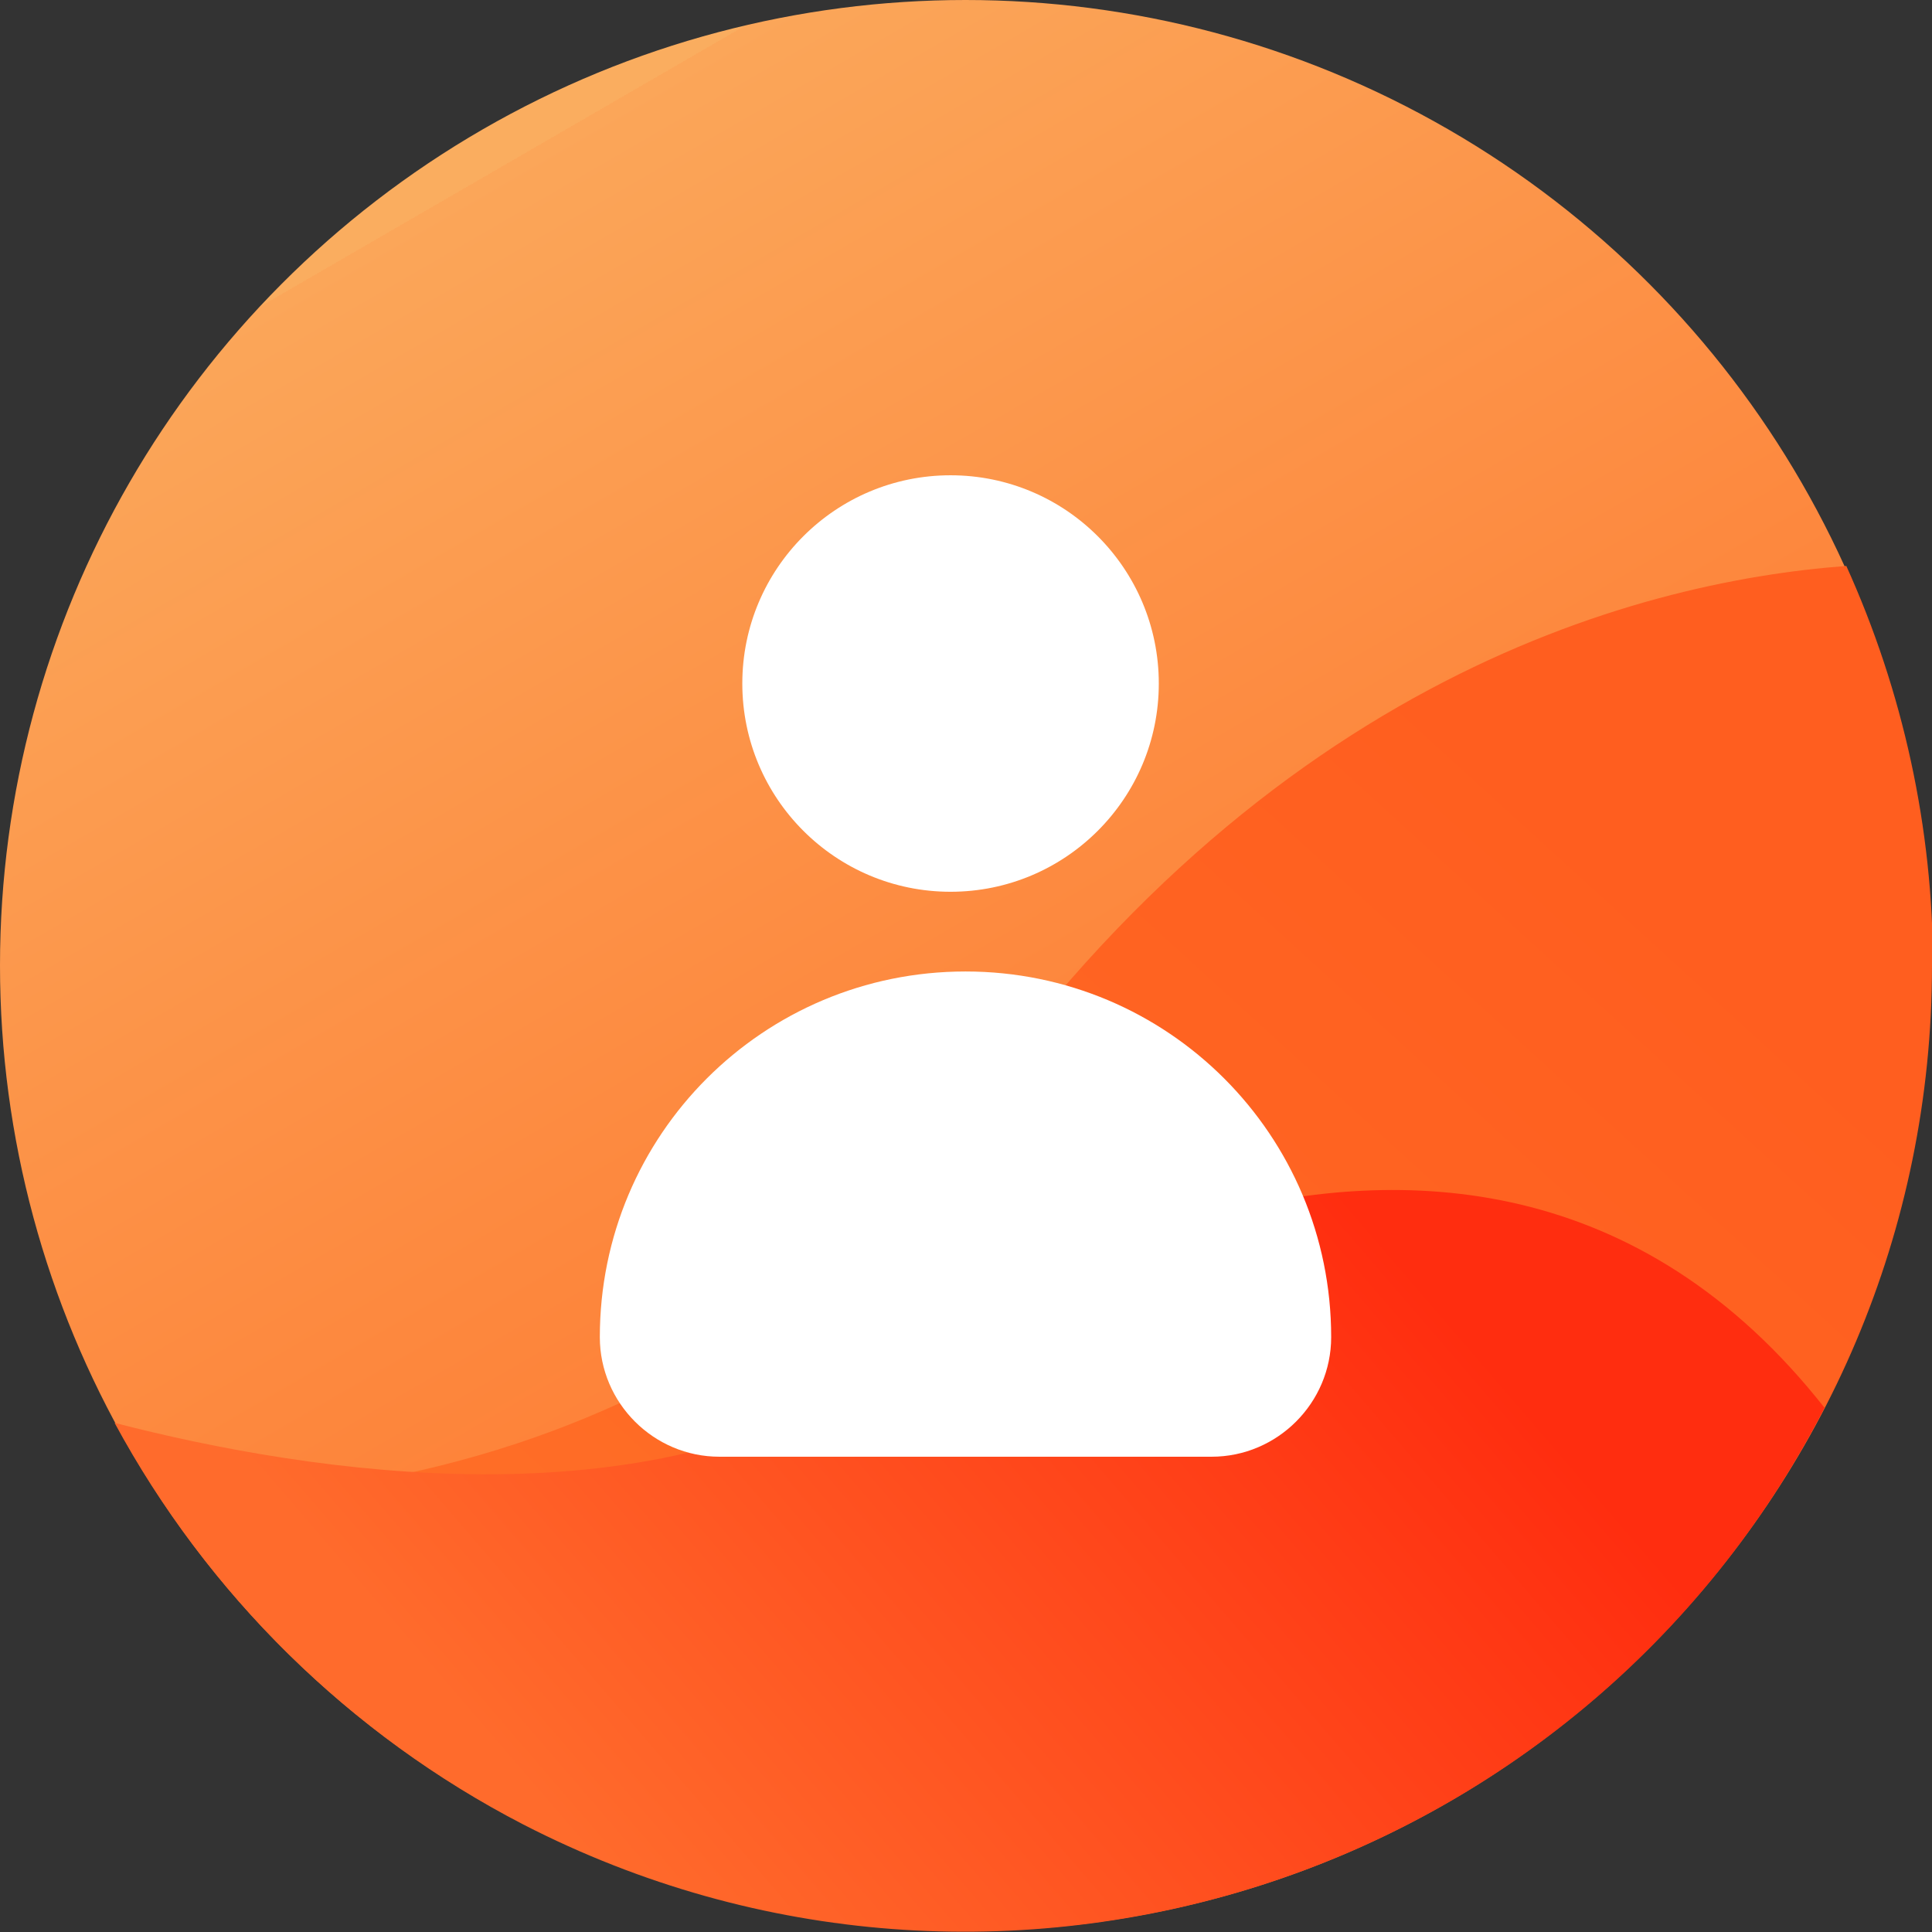
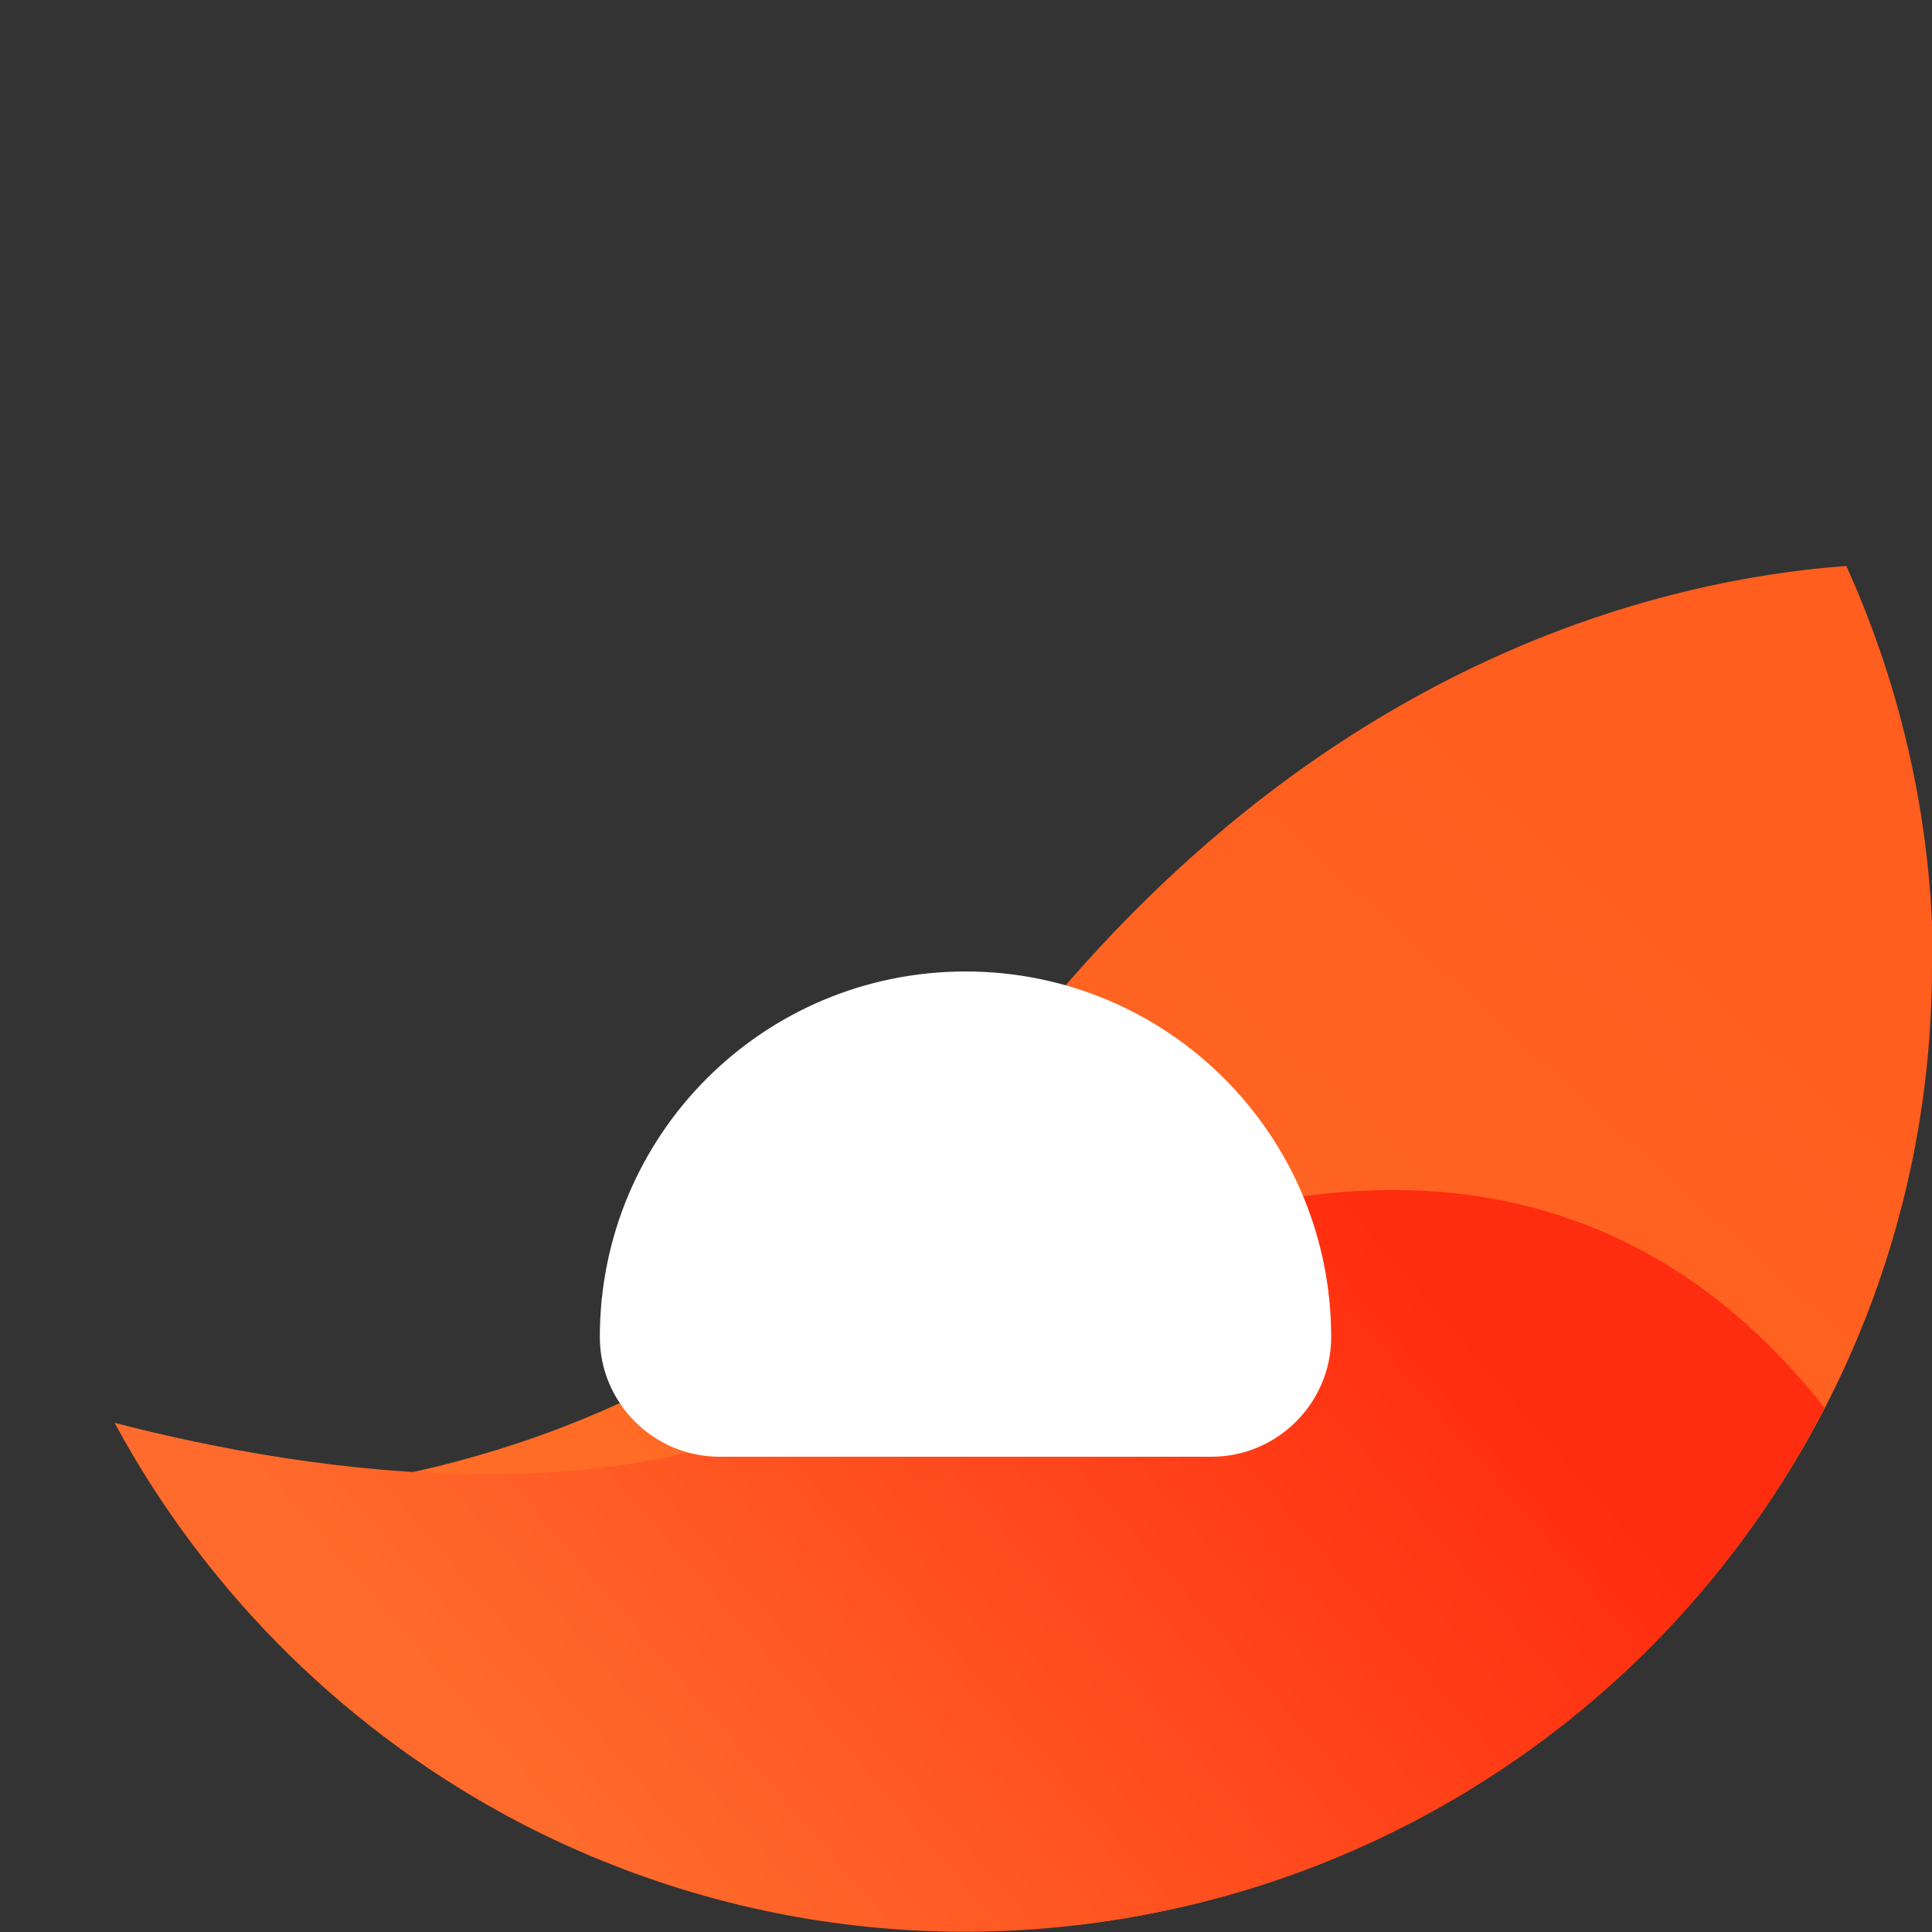
<svg xmlns="http://www.w3.org/2000/svg" version="1.1" viewBox="0 0 193.9 193.9">
  <rect x="0" y="0" width="193.9" height="193.9" fill="#333333" stroke="none" />
  <defs>
    <style>
      .cls-1 {
        fill: url(#linear-gradient-3);
      }

      .cls-2 {
        fill: url(#linear-gradient-2);
      }

      .cls-3 {
        fill: url(#linear-gradient);
      }

      .cls-4 {
        fill: #fff;
      }
    </style>
    <linearGradient id="linear-gradient" x1="-643.6" y1="1006.9" x2="-551.2" y2="847.4" gradientTransform="translate(694 1023.6) scale(1 -1)" gradientUnits="userSpaceOnUse">
      <stop offset="0" stop-color="#faad5f" />
      <stop offset="0" stop-color="#fba659" />
      <stop offset=".7" stop-color="#fe7e35" />
      <stop offset="1" stop-color="#ff6f27" />
    </linearGradient>
    <linearGradient id="linear-gradient-2" x1="-628" y1="838.2" x2="-534.8" y2="940.5" gradientTransform="translate(694 1023.6) scale(1 -1)" gradientUnits="userSpaceOnUse">
      <stop offset="0" stop-color="#ff6f27" />
      <stop offset="1" stop-color="#ff5e1f" />
    </linearGradient>
    <linearGradient id="linear-gradient-3" x1="-638.4" y1="841" x2="-561.7" y2="907" gradientTransform="translate(694 1023.6) scale(1 -1)" gradientUnits="userSpaceOnUse">
      <stop offset="0" stop-color="#ff6b2c" />
      <stop offset="1" stop-color="#ff2d0f" />
    </linearGradient>
  </defs>
  <g>
    <g id="Layer_1">
      <g id="Layer_2">
        <g id="Layer_1_copy">
          <g id="_11">
-             <circle class="cls-3" cx="96.9" cy="96.9" r="96.9" />
            <path class="cls-2" d="M193.9,96.9c0,53.5-43.4,96.9-96.9,96.9-32.4,0-62.8-16.2-80.7-43.2,55.4-.8,77.5-34.3,77.5-34.3,31.5-47.7,70.1-57.9,91.5-59.5,5.7,12.6,8.7,26.3,8.7,40.2h0Z" />
            <path class="cls-1" d="M183.1,141.3c-24.5,47.6-83,66.3-130.6,41.8-17.4-9-31.7-23.1-41-40.3,19.7,5.1,53.5,10.3,76.3-4.9,0,0,58.3-43.8,95.4,3.5Z" />
            <g>
-               <circle class="cls-4" cx="95.4" cy="68.6" r="20.9" />
-               <path class="cls-4" d="M96.9,97.5c-20.3,0-36.7,16.4-36.7,36.7,0,6.6,5.4,12,12,12h49.4c6.6,0,12-5.4,12-12h0c0-20.3-16.4-36.7-36.7-36.7h0Z" />
+               <path class="cls-4" d="M96.9,97.5c-20.3,0-36.7,16.4-36.7,36.7,0,6.6,5.4,12,12,12h49.4c6.6,0,12-5.4,12-12h0c0-20.3-16.4-36.7-36.7-36.7Z" />
            </g>
          </g>
        </g>
      </g>
    </g>
  </g>
</svg>